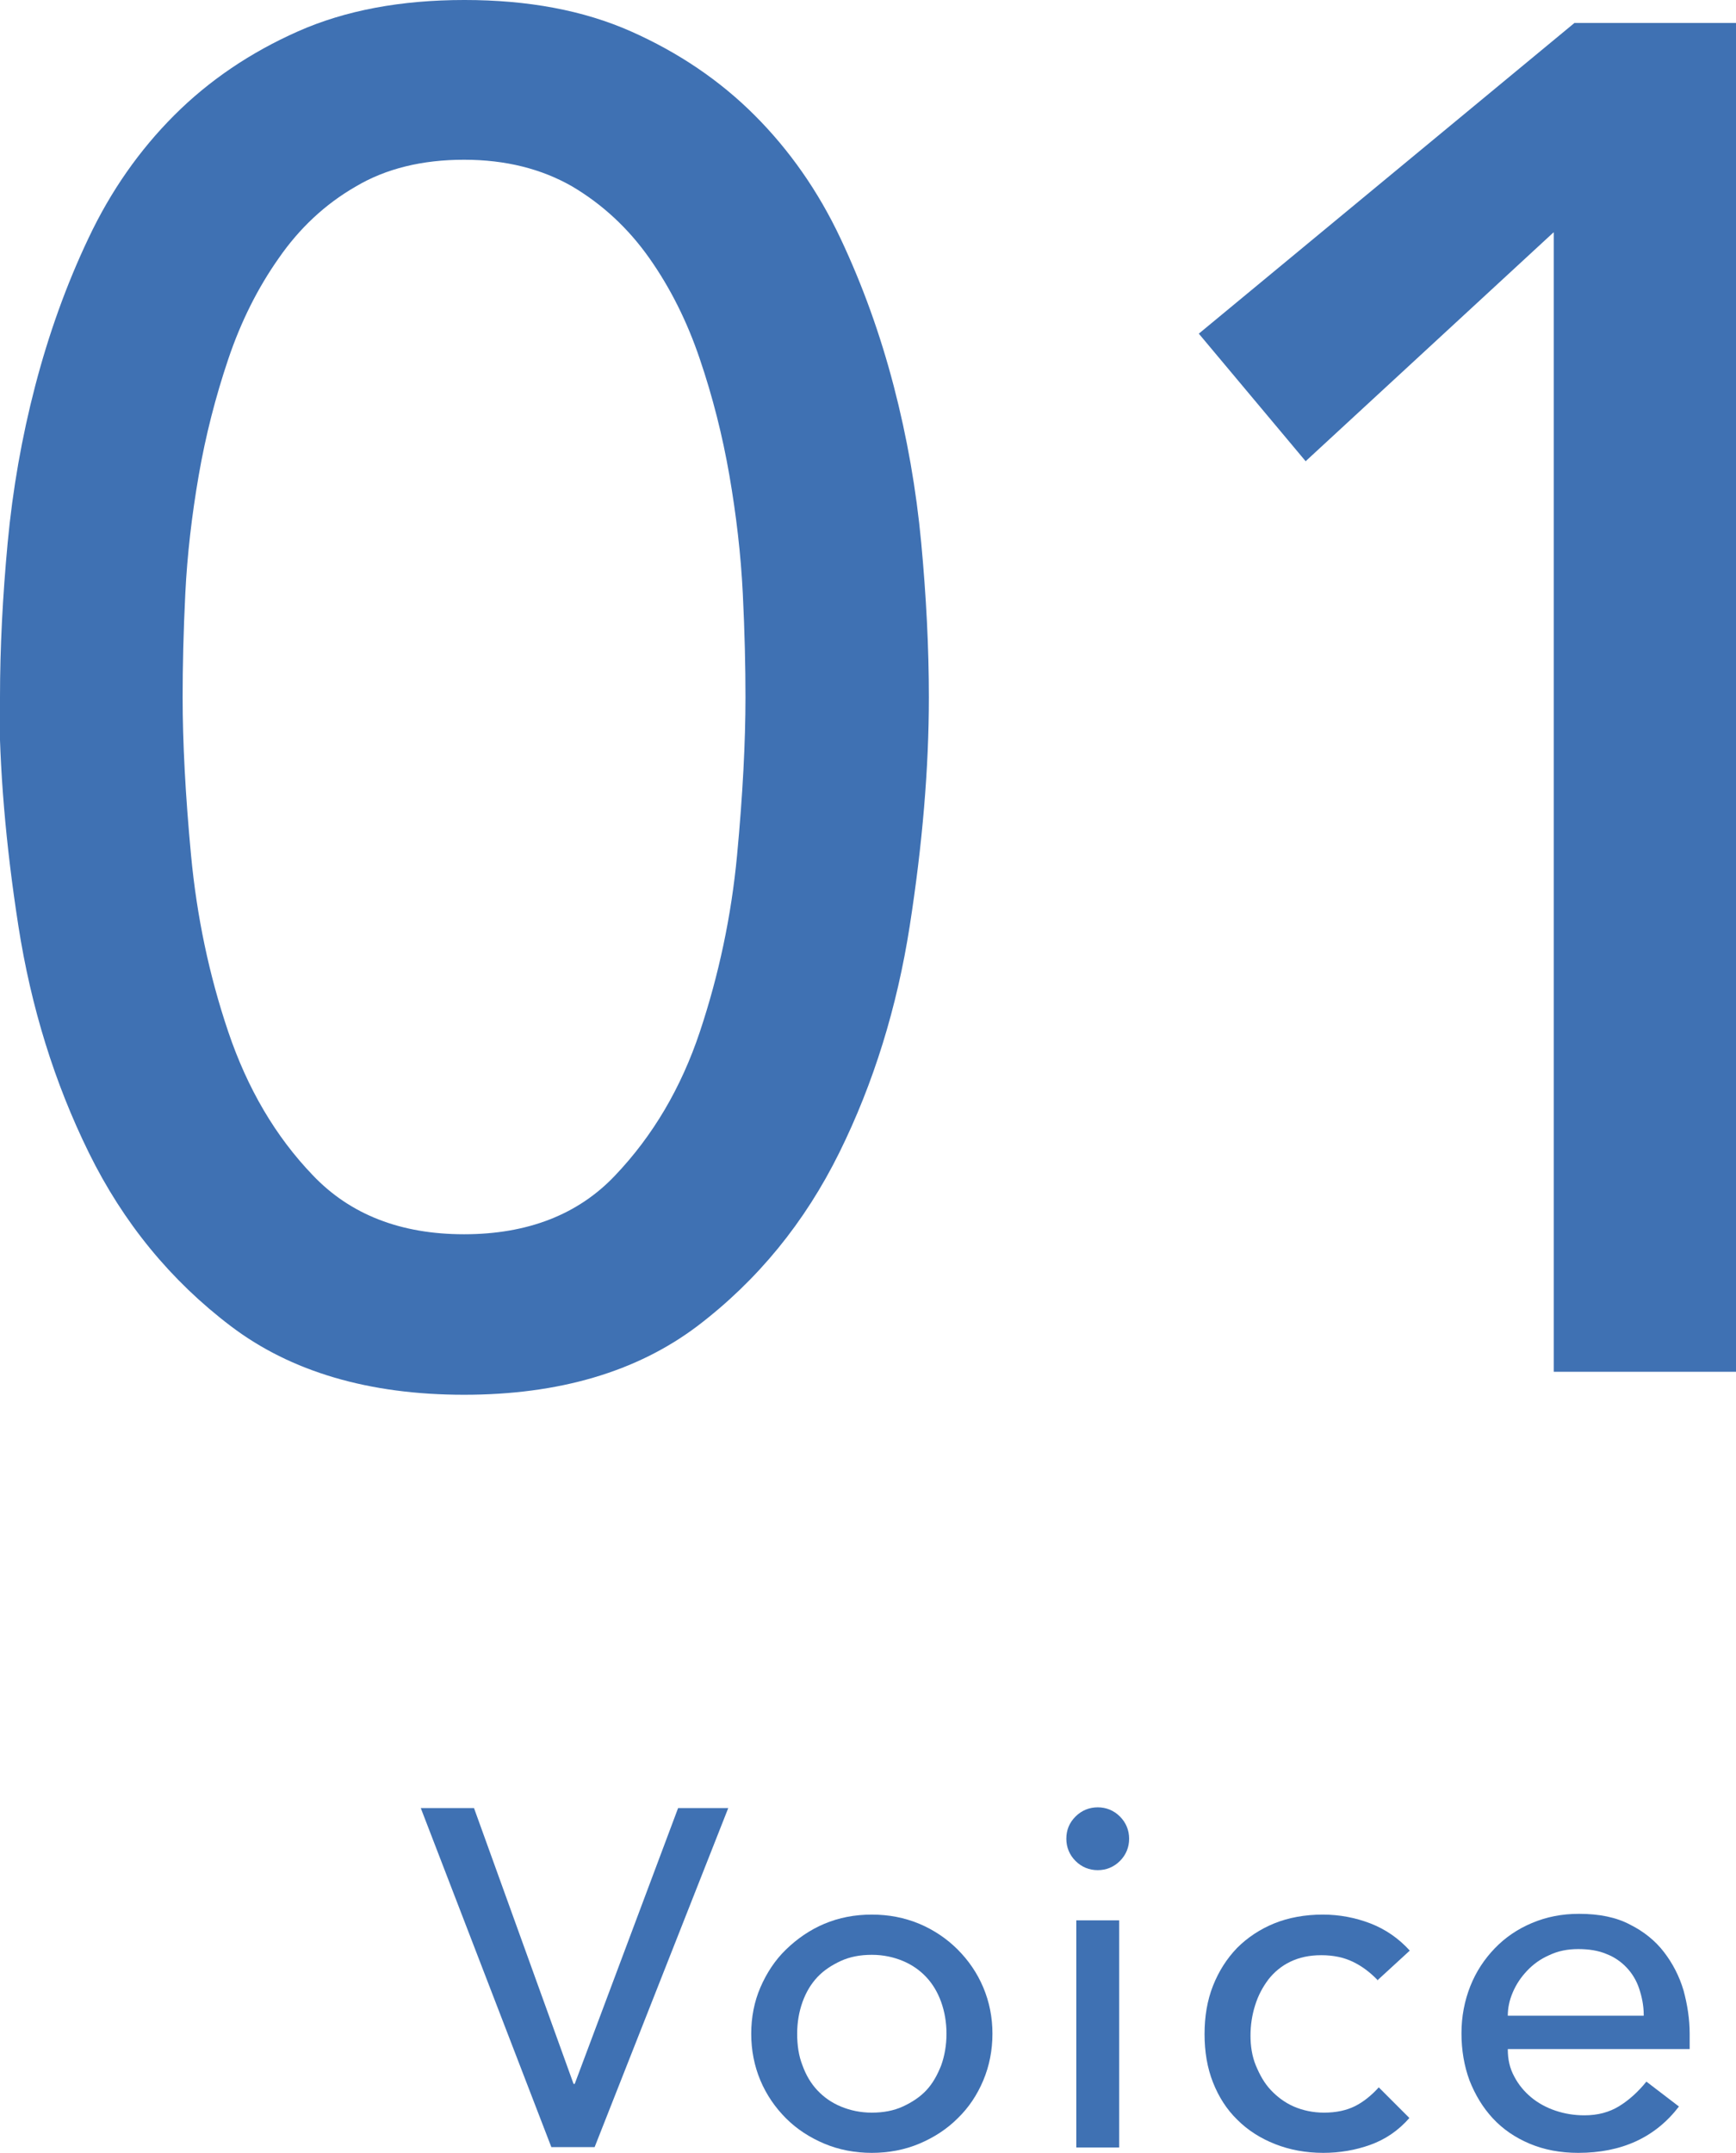
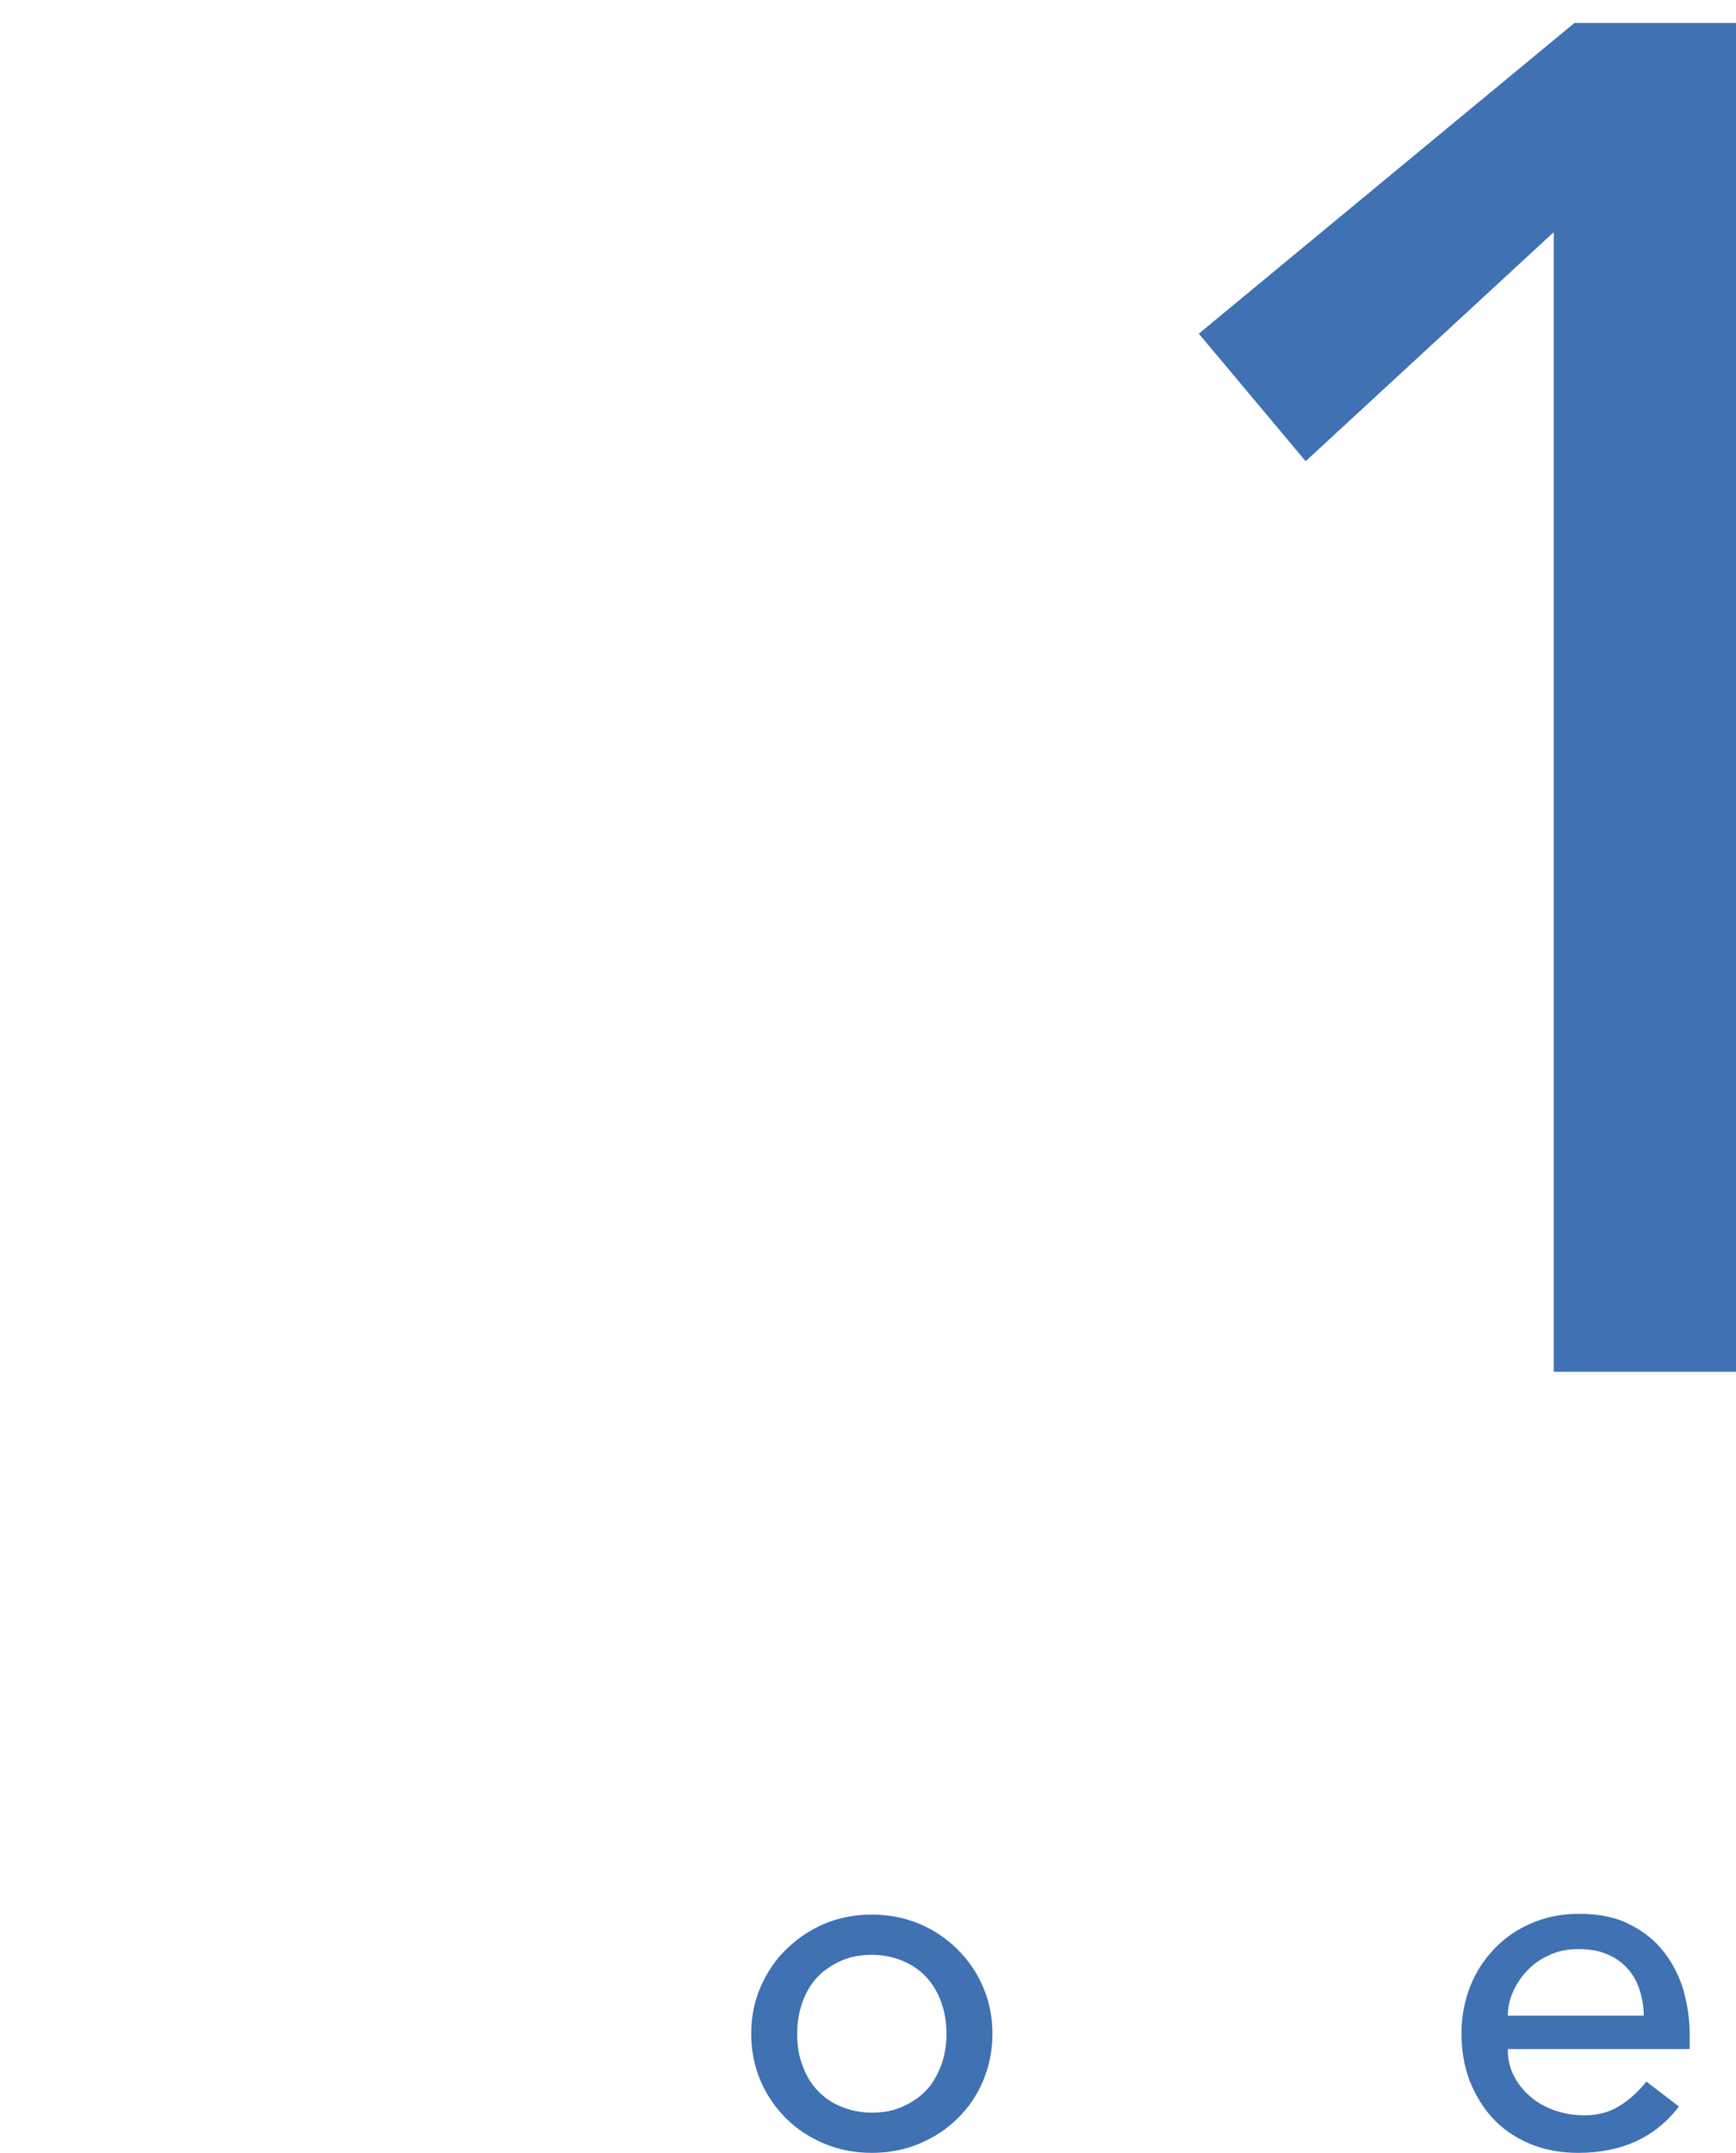
<svg xmlns="http://www.w3.org/2000/svg" id="_レイヤー_2" data-name="レイヤー 2" viewBox="0 0 45.34 56.2">
  <defs>
    <style>
      .cls-1 {
        fill: #3f71b3;
      }
    </style>
  </defs>
  <g id="txt">
    <g>
      <g>
-         <path class="cls-1" d="m10.99,47.2h1.39l2.6,7.2h.03l2.7-7.2h1.31l-3.49,8.85h-1.13l-3.41-8.85Z" />
        <path class="cls-1" d="m19.62,53.09c0-.43.08-.84.24-1.21s.38-.71.67-.99.62-.51,1-.67c.38-.16.79-.24,1.24-.24s.85.08,1.24.24c.38.16.72.39,1,.67s.51.61.67.99c.16.38.24.78.24,1.21s-.08.84-.24,1.22c-.16.38-.38.71-.67.99-.28.28-.62.5-1,.66-.38.16-.8.24-1.24.24s-.86-.08-1.24-.24c-.38-.16-.72-.38-1-.66-.28-.28-.51-.61-.67-.99-.16-.38-.24-.79-.24-1.22Zm1.2,0c0,.3.04.58.14.83.09.25.22.47.39.65.17.18.37.32.61.42s.51.16.81.16.57-.05.81-.16.45-.25.61-.42c.17-.18.29-.4.39-.65.09-.25.14-.53.14-.83s-.05-.58-.14-.83c-.09-.25-.22-.47-.39-.65-.17-.18-.37-.32-.61-.42s-.51-.16-.81-.16-.57.05-.81.16-.45.25-.61.42c-.17.18-.3.4-.39.65-.09.25-.14.53-.14.83Z" />
-         <path class="cls-1" d="m27.85,48c0-.23.08-.42.24-.58.16-.16.36-.24.58-.24s.42.08.58.24c.16.16.24.36.24.58s-.08.42-.24.58c-.16.16-.36.24-.58.24s-.42-.08-.58-.24c-.16-.16-.24-.36-.24-.58Zm.26,2.13h1.12v5.93h-1.12v-5.93Z" />
-         <path class="cls-1" d="m35.99,51.7c-.21-.22-.43-.38-.66-.49-.23-.11-.5-.17-.82-.17s-.58.06-.81.17c-.23.11-.42.27-.57.46-.15.2-.27.42-.35.68-.08.25-.12.52-.12.79s.04.54.14.78.22.46.39.64c.17.18.37.33.6.43.23.1.5.16.79.16.32,0,.59-.06.81-.17s.43-.28.62-.49l.8.8c-.29.33-.63.56-1.02.7-.39.14-.8.21-1.23.21-.46,0-.88-.08-1.26-.23-.38-.15-.71-.36-.98-.63-.28-.27-.49-.6-.64-.98-.15-.38-.22-.8-.22-1.26s.07-.88.22-1.26.36-.71.63-.99c.27-.27.6-.49.97-.64s.8-.23,1.27-.23c.43,0,.85.08,1.24.23s.74.39,1.03.71l-.85.78Z" />
        <path class="cls-1" d="m39.38,53.5c0,.26.05.49.17.71.11.21.26.39.44.54.18.15.4.27.64.35s.49.12.75.12c.35,0,.65-.08.91-.24.26-.16.5-.38.71-.64l.85.65c-.62.81-1.5,1.21-2.63,1.21-.47,0-.89-.08-1.27-.24-.38-.16-.7-.38-.96-.66-.26-.28-.46-.61-.61-.99-.14-.38-.21-.79-.21-1.23s.08-.85.23-1.23c.15-.38.37-.71.64-.99s.59-.5.97-.66c.38-.16.78-.24,1.23-.24.53,0,.97.09,1.33.28.36.18.66.42.89.72.23.3.4.63.51,1,.1.37.16.75.16,1.13v.4h-4.75Zm3.55-.9c0-.25-.05-.48-.12-.69-.07-.21-.18-.39-.32-.54s-.32-.28-.53-.36c-.21-.09-.46-.13-.74-.13s-.53.05-.76.16c-.23.1-.42.24-.58.41-.16.17-.28.35-.37.56-.09.21-.13.41-.13.61h3.55Z" />
      </g>
      <g>
-         <path class="cls-1" d="m0,18.2c0-1.29.07-2.64.2-4.03s.37-2.76.72-4.1c.35-1.34.81-2.63,1.39-3.85.58-1.23,1.33-2.3,2.24-3.21.91-.91,1.99-1.64,3.23-2.19,1.24-.55,2.69-.82,4.35-.82s3.11.27,4.35.82c1.24.55,2.32,1.28,3.23,2.19.91.91,1.66,1.98,2.24,3.21.58,1.23,1.04,2.51,1.39,3.85.35,1.34.59,2.71.72,4.1.13,1.39.2,2.74.2,4.03,0,1.86-.17,3.85-.5,5.97-.33,2.12-.94,4.1-1.84,5.92s-2.13,3.33-3.71,4.53c-1.58,1.19-3.61,1.79-6.09,1.79s-4.52-.6-6.09-1.79-2.81-2.7-3.71-4.53-1.51-3.8-1.84-5.92c-.33-2.12-.5-4.11-.5-5.97Zm4.77,0c0,1.16.07,2.54.22,4.13.15,1.59.47,3.12.97,4.6s1.23,2.73,2.21,3.75c.98,1.03,2.3,1.54,3.95,1.54s2.98-.51,3.95-1.54c.98-1.03,1.72-2.28,2.21-3.75s.82-3.01.97-4.6c.15-1.59.22-2.97.22-4.13,0-.8-.02-1.7-.07-2.71-.05-1.01-.17-2.04-.35-3.08-.18-1.04-.44-2.06-.77-3.03-.33-.98-.77-1.86-1.32-2.64-.55-.78-1.22-1.4-2.01-1.87-.8-.46-1.74-.7-2.83-.7s-2.04.23-2.83.7c-.8.46-1.47,1.09-2.01,1.87-.55.78-.99,1.66-1.32,2.64-.33.98-.59,1.99-.77,3.03-.18,1.04-.3,2.07-.35,3.08-.05,1.01-.07,1.92-.07,2.71Z" />
        <path class="cls-1" d="m40.57,6.07l-6.47,5.97-2.79-3.33L41.12.6h4.23v35.21h-4.77V6.07Z" />
      </g>
    </g>
  </g>
</svg>